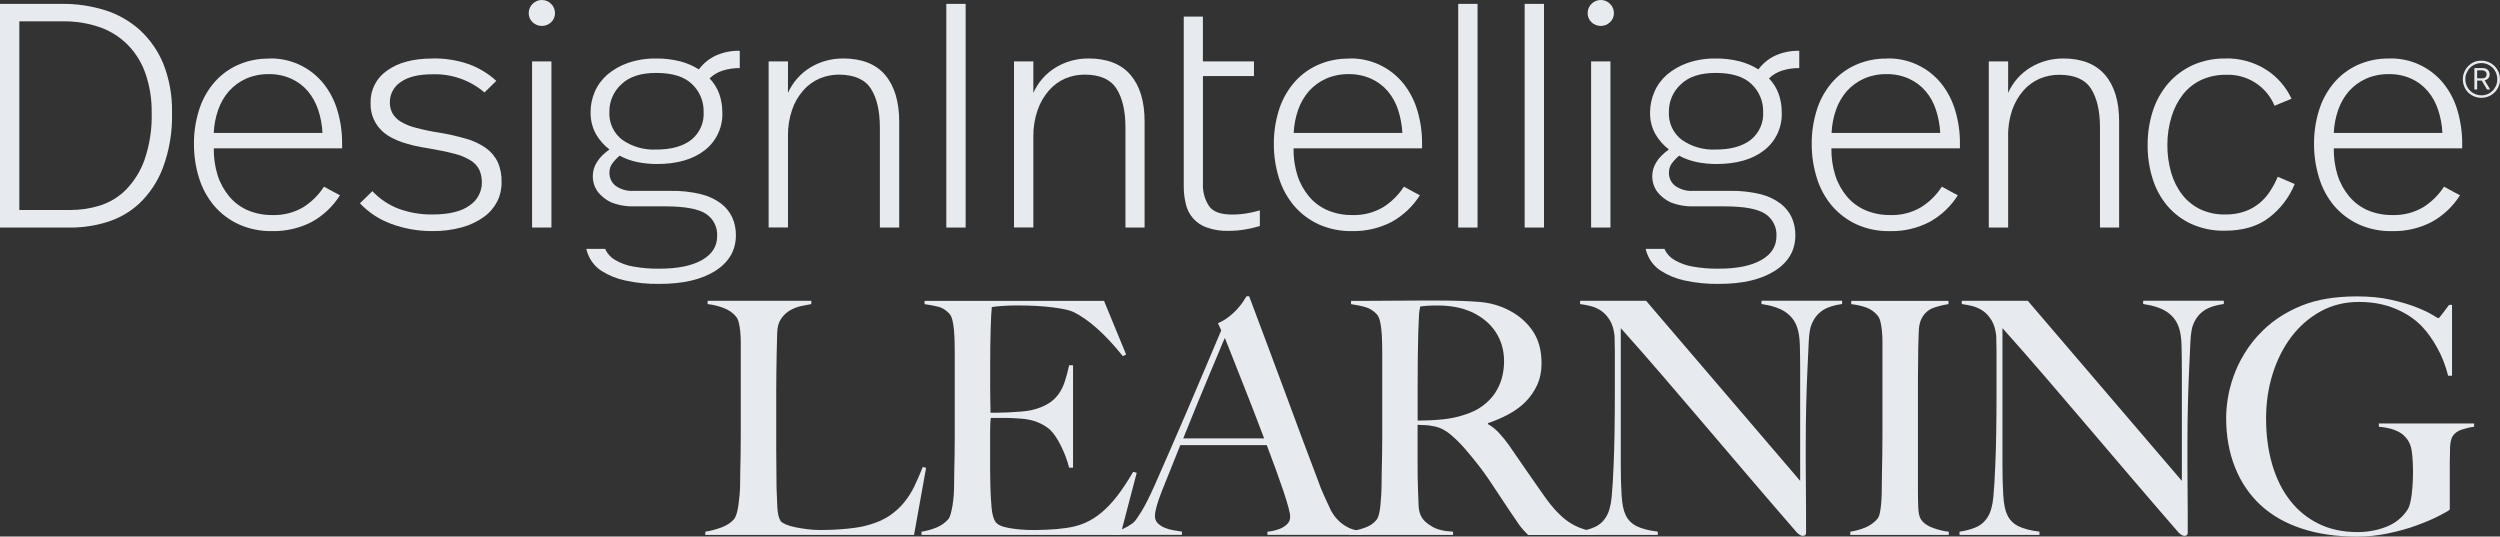
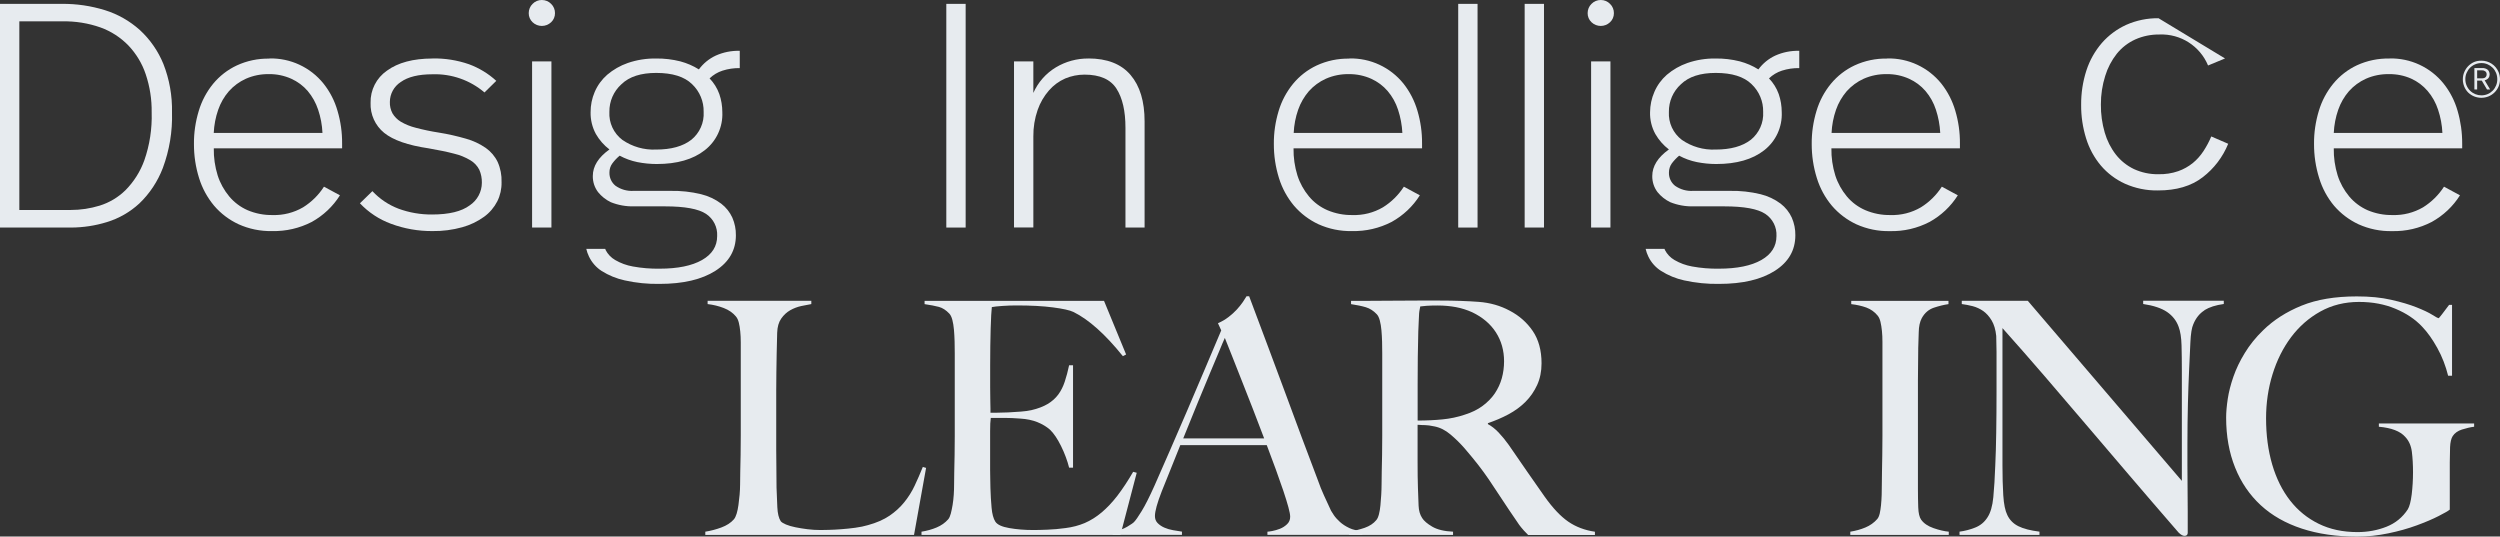
<svg xmlns="http://www.w3.org/2000/svg" id="Layer_2" data-name="Layer 2" viewBox="0 0 497.8 106.84">
  <rect x="0" y="0" width="497.8" height="106.84" fill="#333333" stroke="none" />
  <defs>
    <style>
      .cls-1 {
        fill: #e7ebef;
        stroke-width: 0px;
      }
    </style>
  </defs>
  <g id="Layer_1-2" data-name="Layer 1">
    <g>
      <g>
        <path class="cls-1" d="m182,106.52h-41.56v-.65c1.08-.17,2.15-.45,3.2-.84s1.89-.93,2.49-1.62c.22-.26.4-.64.55-1.13.15-.5.27-1.07.36-1.72.09-.65.16-1.33.23-2.04.06-.71.1-1.41.1-2.1,0-.6.01-1.42.03-2.46.02-1.03.04-2.17.07-3.4.02-1.23.03-2.49.03-3.79v-18.58c0-.77-.03-1.5-.1-2.17-.06-.67-.16-1.26-.29-1.78-.13-.52-.32-.93-.58-1.23-.61-.73-1.41-1.29-2.43-1.68-1.01-.39-2.08-.65-3.2-.78v-.65h20.65v.65c-.56.09-1.23.22-2.01.39s-1.51.45-2.2.84-1.28.94-1.78,1.65c-.5.71-.77,1.65-.81,2.82-.04,1.51-.08,2.89-.1,4.14-.02,1.25-.04,2.48-.06,3.69-.02,1.21-.03,2.46-.03,3.76v11.78c0,1.12.01,2.28.03,3.46.02,1.19.03,2.51.03,3.98.04,1.38.1,2.7.16,3.95.06,1.25.29,2.18.68,2.78.17.21.52.43,1.04.65.52.22,1.14.4,1.88.55.73.15,1.53.28,2.4.39.86.11,1.73.16,2.59.16.35,0,.9-.01,1.65-.03.75-.02,1.59-.06,2.49-.13s1.83-.16,2.78-.29c.95-.13,1.79-.3,2.52-.52,1.73-.47,3.16-1.1,4.31-1.88,1.14-.78,2.12-1.67,2.94-2.69.82-1.01,1.51-2.11,2.07-3.3.56-1.19,1.1-2.43,1.62-3.72l.65.19-2.4,13.34Z" />
        <path class="cls-1" d="m223.11,106.52h-39.62v-.65c1.08-.17,2.08-.45,3.01-.84s1.69-.93,2.3-1.62c.22-.26.39-.64.52-1.13.13-.5.25-1.07.36-1.72.11-.65.18-1.33.23-2.04s.07-1.41.07-2.1c0-.6.01-1.42.03-2.46.02-1.03.04-2.17.07-3.4.02-1.23.03-2.49.03-3.79v-16.38c0-.77-.01-1.57-.03-2.39-.02-.82-.07-1.6-.13-2.33-.06-.73-.17-1.39-.32-1.97s-.36-1-.61-1.26c-.65-.69-1.34-1.13-2.07-1.33-.73-.19-1.68-.38-2.85-.55v-.65h35.73l4.4,10.68-.65.33c-3.5-4.36-6.78-7.29-9.84-8.8-.73-.35-2.09-.65-4.08-.91-1.99-.26-4.4-.39-7.25-.39-.91,0-1.85.03-2.82.1-.97.07-1.67.14-2.1.23-.09.69-.16,2.12-.23,4.27-.06,2.16-.1,4.66-.1,7.51v4.14c0,1.12.01,2.04.03,2.75.02.71.03,1.26.03,1.65v.71h1.29c.65,0,1.39-.02,2.23-.06s1.68-.1,2.53-.16c.84-.07,1.54-.16,2.1-.29,1.29-.3,2.37-.71,3.24-1.23s1.56-1.14,2.11-1.88c.54-.73.97-1.59,1.29-2.56.32-.97.62-2.06.87-3.27h.78v20.39h-.78c-.35-1.38-.87-2.81-1.59-4.27s-1.46-2.57-2.23-3.3c-.69-.6-1.52-1.1-2.49-1.49-.97-.39-2.1-.63-3.4-.71-.65-.04-1.19-.08-1.62-.1-.43-.02-.86-.03-1.29-.03h-2.98c-.09.6-.13,1.49-.13,2.65v7.77c0,.69.01,1.35.03,1.97.02.63.03,1.16.03,1.59.04,1.38.12,2.69.23,3.91.11,1.23.36,2.15.74,2.75.39.61,1.32,1.04,2.78,1.29,1.47.26,3.06.39,4.79.39.73,0,1.67-.02,2.82-.07,1.14-.04,2.34-.15,3.59-.32,1.38-.17,2.65-.51,3.82-1,1.16-.5,2.29-1.2,3.37-2.11s2.13-2.02,3.14-3.33c1.01-1.32,2.06-2.9,3.14-4.76l.71.19-3.24,12.37Z" />
        <path class="cls-1" d="m252.37,106.52v-.65c.13,0,.44-.04.94-.13.49-.09,1.01-.24,1.55-.45.54-.21,1.01-.52,1.42-.91.41-.39.62-.88.62-1.49,0-.39-.12-1.02-.36-1.91-.24-.88-.57-1.96-1-3.24-.43-1.27-.93-2.69-1.49-4.24-.56-1.55-1.17-3.17-1.81-4.86h-17.22c-.65,1.64-1.27,3.21-1.88,4.69-.6,1.49-1.21,2.99-1.81,4.5-.91,2.33-1.36,3.97-1.36,4.92,0,.56.17,1.03.52,1.39s.79.67,1.33.91c.54.24,1.12.41,1.75.52.62.11,1.22.2,1.78.29v.65h-13.79v-.71c1.12-.13,2.08-.43,2.88-.91s1.26-.8,1.39-.97c.3-.3.8-1.01,1.49-2.14.69-1.12,1.53-2.78,2.52-4.98.91-2.03,1.92-4.34,3.04-6.93s2.28-5.25,3.46-7.99,2.36-5.5,3.53-8.29,2.27-5.38,3.3-7.8l-.65-1.43c.78-.34,1.48-.75,2.1-1.23.62-.47,1.17-.97,1.65-1.49.47-.52.87-1.01,1.2-1.49.32-.47.57-.86.74-1.16h.52c1.34,3.58,2.61,6.98,3.82,10.19,1.21,3.22,2.36,6.31,3.46,9.29,1.1,2.98,2.17,5.86,3.2,8.64,1.04,2.78,2.07,5.54,3.11,8.25.47,1.34.92,2.45,1.33,3.33.41.89.87,1.89,1.39,3.01.09.17.28.47.58.91s.7.87,1.2,1.33c.5.45,1.11.85,1.85,1.2.73.35,1.6.54,2.59.58v.78h-18.9Zm-8.48-39.23c-.26.56-.64,1.45-1.13,2.66-.5,1.21-1.11,2.68-1.85,4.4-.73,1.73-1.54,3.68-2.43,5.86-.88,2.18-1.85,4.54-2.88,7.09h16.12c-.73-1.94-1.48-3.88-2.23-5.83-.75-1.94-1.49-3.81-2.2-5.6-.71-1.79-1.36-3.43-1.94-4.92-.58-1.49-1.07-2.71-1.46-3.66Z" />
        <path class="cls-1" d="m304.28,106.52c-.39-.39-.67-.68-.84-.87-.17-.19-.37-.42-.58-.68-.22-.26-.49-.64-.81-1.13-.32-.49-.83-1.24-1.52-2.23-.82-1.21-1.54-2.3-2.17-3.27-.63-.97-1.26-1.93-1.91-2.88s-1.35-1.91-2.1-2.88c-.76-.97-1.65-2.06-2.69-3.27-.86-.99-1.8-1.92-2.82-2.78-1.01-.86-2.08-1.4-3.2-1.62-.82-.17-1.45-.26-1.88-.26-.39,0-.88-.02-1.49-.07v7.31c0,2.07.02,3.82.07,5.24.04,1.38.09,2.57.13,3.56.04.99.28,1.81.71,2.46.35.56,1.01,1.13,2.01,1.72.99.58,2.37.92,4.14,1v.65h-20.71v-.65c1.08-.17,2.11-.43,3.11-.77.99-.35,1.77-.86,2.33-1.55.22-.26.39-.65.52-1.17.13-.52.23-1.1.29-1.75.06-.65.12-1.34.16-2.07.04-.73.07-1.45.07-2.14,0-.6.01-1.42.03-2.46.02-1.03.04-2.17.07-3.4.02-1.23.03-2.49.03-3.79v-16.38c0-.77-.01-1.56-.03-2.36-.02-.8-.07-1.55-.13-2.26s-.17-1.36-.32-1.94-.36-1-.61-1.26c-.65-.69-1.37-1.15-2.17-1.39-.8-.24-1.78-.44-2.95-.62v-.65h2.65c1.47,0,3.13-.01,4.98-.03,1.86-.02,3.71-.03,5.57-.03h4.53c2.89,0,5.46.09,7.7.26,2.24.17,4.29.75,6.15,1.75,1.9.99,3.43,2.34,4.6,4.05,1.16,1.71,1.75,3.85,1.75,6.44,0,1.6-.29,3.03-.87,4.3-.58,1.27-1.36,2.4-2.33,3.37-.97.97-2.11,1.8-3.4,2.49-1.29.69-2.66,1.27-4.08,1.75v.19c.73.39,1.44.95,2.14,1.68.69.73,1.36,1.55,2.01,2.46,1.12,1.64,2.34,3.41,3.66,5.31,1.32,1.9,2.49,3.58,3.53,5.05,1.6,2.24,3.15,3.88,4.66,4.92,1.51,1.04,3.28,1.71,5.31,2.01v.65h-13.27Zm-6.41-40.33c-1.08-1.68-2.65-3.02-4.72-4.01-1.04-.47-2.13-.82-3.27-1.03-1.14-.21-2.34-.32-3.59-.32-.91,0-1.64.02-2.2.06-.56.05-.99.09-1.29.13-.04.26-.09.48-.13.68s-.08.44-.1.74c-.02.3-.04.72-.06,1.26-.02.54-.05,1.3-.1,2.3-.04,1.51-.08,3.22-.1,5.12-.02,1.9-.03,3.73-.03,5.5v7.12c1.77,0,3.42-.08,4.95-.23s3.01-.46,4.43-.94c1.38-.43,2.57-1.01,3.56-1.75s1.8-1.56,2.43-2.49c.62-.93,1.09-1.93,1.39-3.01.3-1.08.45-2.2.45-3.37,0-2.16-.54-4.08-1.62-5.76Z" />
-         <path class="cls-1" d="m362.96,61.79c-.97.61-1.72,1.53-2.23,2.78-.3.65-.5,1.85-.58,3.59-.09,1.75-.17,3.61-.26,5.6-.09,1.86-.16,4.05-.23,6.57-.06,2.53-.1,5.23-.1,8.12v4.14c0,1.51.01,3.05.03,4.63.02,1.58.03,3.14.03,4.69v4.21c0,.17-.06.31-.16.42-.11.11-.27.16-.48.16-.35,0-.73-.22-1.17-.65-3.67-4.23-7.01-8.11-10.03-11.65-3.02-3.54-5.9-6.92-8.64-10.13-2.74-3.22-5.43-6.36-8.06-9.42-2.63-3.06-5.42-6.23-8.35-9.52v27.32c0,2.2.05,4.19.16,5.96.11,1.77.38,3.08.81,3.95.47.99,1.22,1.74,2.23,2.23,1.01.5,2.41.85,4.17,1.07v.65h-15.92v-.65c1.03-.13,2.07-.4,3.11-.81,1.04-.41,1.86-1.09,2.46-2.04.6-.91.99-2.24,1.16-4.01s.3-3.88.39-6.35c.09-1.86.15-4.05.19-6.57s.06-5.23.06-8.12v-7.9c0-.86-.02-1.92-.06-3.17-.13-1.25-.43-2.28-.91-3.08-.48-.8-1.04-1.42-1.68-1.88-.65-.45-1.35-.77-2.1-.97-.76-.19-1.48-.33-2.17-.42v-.65h13.14l30.68,35.86v-22.01c0-1.73-.02-3.38-.06-4.95s-.24-2.82-.58-3.72c-.43-1.21-1.2-2.19-2.3-2.95-1.1-.75-2.69-1.28-4.76-1.59v-.65h16.05v.65c-1.6.22-2.88.63-3.85,1.23Z" />
        <path class="cls-1" d="m368.43,106.52v-.65c1.08-.17,2.08-.45,3.01-.84.93-.39,1.72-.95,2.36-1.68.22-.26.38-.63.49-1.1.11-.47.19-1.03.26-1.68.06-.65.11-1.33.13-2.04.02-.71.03-1.41.03-2.1,0-.6.01-1.42.03-2.46.02-1.03.04-2.17.06-3.4.02-1.23.03-2.49.03-3.79v-18.71c0-.78-.03-1.5-.1-2.17s-.16-1.27-.29-1.81-.32-.96-.58-1.26c-.6-.73-1.35-1.26-2.23-1.59-.89-.32-1.89-.55-3.01-.68v-.65h19.36v.65c-.91.13-1.88.37-2.91.71-1.03.35-1.83,1.04-2.4,2.07-.39.73-.59,1.66-.61,2.78-.02,1.12-.05,2.18-.1,3.17,0,1.08-.01,2.15-.03,3.21-.02,1.06-.03,2.13-.03,3.21v21.68c0,1.25.02,2.46.06,3.63.04,1.16.24,1.98.58,2.46.52.73,1.34,1.29,2.46,1.68,1.12.39,2.14.63,3.04.71v.65h-19.61Z" />
        <path class="cls-1" d="m438.96,61.79c-.97.61-1.72,1.53-2.23,2.78-.3.65-.5,1.85-.58,3.59-.09,1.75-.17,3.61-.26,5.6-.09,1.86-.16,4.05-.23,6.57-.06,2.53-.1,5.23-.1,8.12v4.14c0,1.51.01,3.05.03,4.63.02,1.58.03,3.14.03,4.69v4.21c0,.17-.06.31-.16.42-.11.11-.27.16-.48.16-.35,0-.73-.22-1.17-.65-3.67-4.23-7.01-8.11-10.03-11.65-3.02-3.54-5.9-6.92-8.64-10.13-2.74-3.22-5.43-6.36-8.06-9.42-2.63-3.06-5.42-6.23-8.35-9.52v27.32c0,2.2.05,4.19.16,5.96.11,1.77.38,3.08.81,3.95.47.99,1.22,1.74,2.23,2.23,1.01.5,2.41.85,4.17,1.07v.65h-15.92v-.65c1.03-.13,2.07-.4,3.11-.81,1.04-.41,1.86-1.09,2.46-2.04.6-.91.99-2.24,1.16-4.01.17-1.77.3-3.88.39-6.35.09-1.86.15-4.05.19-6.57.04-2.52.06-5.23.06-8.12v-7.9c0-.86-.02-1.92-.06-3.17-.13-1.25-.43-2.28-.91-3.08-.48-.8-1.04-1.42-1.68-1.88-.65-.45-1.35-.77-2.1-.97-.76-.19-1.48-.33-2.17-.42v-.65h13.14l30.68,35.86v-22.01c0-1.73-.02-3.38-.06-4.95-.04-1.57-.24-2.82-.58-3.72-.43-1.21-1.2-2.19-2.3-2.95-1.1-.75-2.69-1.28-4.76-1.59v-.65h16.05v.65c-1.6.22-2.88.63-3.85,1.23Z" />
        <path class="cls-1" d="m490.26,85.51c-.86.28-1.49.72-1.88,1.33-.3.47-.48,1.21-.52,2.2-.04.99-.06,1.99-.06,2.98v9.45c-.3.26-1.05.69-2.23,1.29-1.19.61-2.63,1.22-4.34,1.85-1.71.63-3.59,1.16-5.67,1.59-2.07.43-4.14.65-6.21.65-4.1,0-7.77-.53-11-1.59s-5.97-2.61-8.19-4.66c-2.22-2.05-3.93-4.55-5.11-7.51-1.19-2.96-1.78-6.27-1.78-9.94,0-1.08.11-2.32.32-3.72.21-1.4.59-2.88,1.13-4.43.54-1.55,1.29-3.13,2.27-4.72.97-1.6,2.19-3.11,3.66-4.53,2.07-2.03,4.62-3.66,7.64-4.89,3.02-1.23,6.69-1.84,11-1.84,2.59,0,4.88.22,6.86.68,1.99.45,3.66.95,5.02,1.49,1.36.54,2.41,1.03,3.14,1.49.73.45,1.14.68,1.23.68s.32-.26.71-.78.86-1.14,1.42-1.88h.58v14.11h-.78c-.48-1.94-1.19-3.78-2.14-5.5-.95-1.72-1.96-3.15-3.04-4.27-1.38-1.47-3.15-2.66-5.31-3.56-2.16-.91-4.57-1.36-7.25-1.36-2.85,0-5.42.64-7.7,1.91-2.29,1.27-4.23,2.98-5.83,5.11-1.6,2.14-2.83,4.6-3.69,7.38-.86,2.78-1.29,5.71-1.29,8.77,0,3.37.41,6.44,1.23,9.23.82,2.78,2.01,5.17,3.56,7.15,1.55,1.99,3.45,3.53,5.7,4.63,2.24,1.1,4.81,1.65,7.7,1.65,2.07,0,4-.36,5.79-1.07,1.79-.71,3.2-1.87,4.24-3.46.34-.56.6-1.55.78-2.98.17-1.42.26-2.89.26-4.4s-.08-2.87-.23-4.08c-.15-1.21-.59-2.2-1.33-2.98-.99-1.12-2.74-1.79-5.24-2.01v-.65h18.97v.65c-.73.09-1.53.27-2.4.55Z" />
      </g>
      <g id="Layer_2-2" data-name="Layer 2">
        <g id="Layer_1-2" data-name="Layer 1-2">
          <path class="cls-1" d="m12.33.77c2.91-.03,5.8.4,8.58,1.26,2.57.8,4.93,2.15,6.94,3.95,2.04,1.88,3.63,4.18,4.68,6.74,1.21,3.08,1.79,6.37,1.72,9.68.11,3.76-.51,7.51-1.82,11.04-1.02,2.67-2.61,5.09-4.68,7.07-1.85,1.71-4.07,2.99-6.49,3.72-2.3.71-4.69,1.07-7.1,1.08H0V.77h12.33ZM3.85,4.26v37.55h10.25c1.94,0,3.87-.29,5.73-.86,1.94-.6,3.71-1.66,5.16-3.08,1.67-1.69,2.95-3.72,3.75-5.95,1.07-3.06,1.56-6.3,1.46-9.54.04-2.57-.36-5.13-1.18-7.58-.71-2.14-1.89-4.09-3.44-5.73-1.56-1.61-3.46-2.84-5.56-3.6-2.44-.86-5.02-1.27-7.61-1.22H3.85Z" />
          <path class="cls-1" d="m53.64,11.64c4.18-.1,8.18,1.76,10.79,5.02,1.27,1.6,2.21,3.43,2.77,5.39.63,2.12.94,4.32.92,6.53v.95h-25.55c-.03,1.83.23,3.65.77,5.39.49,1.54,1.28,2.96,2.31,4.2.99,1.18,2.24,2.12,3.66,2.74,1.57.66,3.26.99,4.96.96,2.13.07,4.24-.47,6.08-1.54,1.67-1.04,3.1-2.45,4.16-4.11l3.18,1.72c-1.39,2.21-3.31,4.02-5.59,5.29-2.45,1.27-5.19,1.9-7.95,1.83-2.29.05-4.56-.42-6.65-1.36-1.87-.87-3.53-2.12-4.87-3.69-1.35-1.62-2.37-3.49-2.99-5.5-.69-2.2-1.03-4.5-1.02-6.8-.02-2.23.31-4.45.96-6.59.59-1.97,1.56-3.8,2.86-5.39,1.28-1.55,2.89-2.8,4.71-3.65,2.03-.94,4.25-1.4,6.49-1.36Zm-.06,3.12c-1.59-.03-3.17.28-4.62.92-1.29.58-2.44,1.43-3.38,2.48-.94,1.08-1.66,2.34-2.13,3.69-.52,1.49-.82,3.05-.89,4.62h21.65c-.07-1.57-.36-3.13-.86-4.62-.45-1.36-1.15-2.63-2.07-3.72-.9-1.05-2.02-1.88-3.28-2.45-1.39-.62-2.9-.94-4.42-.92Z" />
          <path class="cls-1" d="m86.1,11.64c2.48-.05,4.94.34,7.28,1.15,2.01.74,3.86,1.86,5.44,3.31l-2.35,2.31c-2.88-2.46-6.58-3.75-10.37-3.62-2.76,0-4.86.51-6.3,1.54-1.35.87-2.17,2.37-2.17,3.98-.03.78.15,1.56.52,2.26.4.68.97,1.25,1.65,1.66.93.55,1.94.95,2.99,1.21,1.51.4,3.04.72,4.59.96,1.82.29,3.62.7,5.39,1.21,1.41.39,2.74,1.01,3.95,1.84,1.02.72,1.84,1.68,2.38,2.81.56,1.26.82,2.63.77,4.01.03,1.32-.26,2.64-.85,3.82-.63,1.22-1.53,2.28-2.64,3.08-1.31.94-2.77,1.64-4.32,2.07-1.94.54-3.94.8-5.95.77-2.82.02-5.62-.47-8.27-1.46-2.34-.86-4.45-2.25-6.17-4.07l2.48-2.42c1.45,1.55,3.24,2.75,5.22,3.5,2.13.78,4.38,1.17,6.65,1.15,3.39,0,5.89-.61,7.51-1.82,1.5-1,2.41-2.68,2.42-4.49.02-.9-.15-1.78-.51-2.6-.4-.78-1.01-1.43-1.76-1.88-1.02-.61-2.12-1.06-3.28-1.33-1.36-.36-3.08-.71-5.09-1.06-4.07-.6-7.01-1.62-8.82-3.08-1.79-1.46-2.79-3.67-2.7-5.98-.06-2.55,1.16-4.95,3.26-6.4,2.21-1.61,5.22-2.41,9.04-2.42Z" />
          <path class="cls-1" d="m107.89,0c.7,0,1.37.27,1.85.77.5.48.78,1.15.77,1.85.01.69-.27,1.34-.77,1.81-1.04.98-2.66.98-3.69,0-.5-.47-.78-1.13-.77-1.81,0-.7.27-1.37.77-1.85.48-.5,1.15-.78,1.84-.77Zm1.91,45.31h-3.85V12.22h3.85v33.09Z" />
-           <path class="cls-1" d="m167.84,11.64c3.74,0,6.54,1.09,8.4,3.28,1.86,2.18,2.79,5.27,2.81,9.25v21.14h-3.85v-19.88c0-3.31-.59-5.9-1.78-7.76-1.19-1.86-3.31-2.79-6.37-2.81-1.32,0-2.63.26-3.85.77-1.24.54-2.35,1.34-3.24,2.36-.99,1.12-1.75,2.43-2.23,3.85-.58,1.7-.86,3.48-.83,5.28v18.18h-3.85V12.22h3.85v6.28c.94-2.11,2.51-3.89,4.49-5.09,1.95-1.17,4.19-1.78,6.47-1.76Z" />
          <path class="cls-1" d="m192.28,45.31h-3.85V.77h3.85v44.54Z" />
          <path class="cls-1" d="m216.71,11.64c3.73,0,6.53,1.09,8.4,3.28s2.8,5.27,2.8,9.25v21.14h-3.81v-19.88c0-3.31-.59-5.9-1.78-7.76-1.19-1.87-3.31-2.81-6.37-2.81-1.32,0-2.63.26-3.85.77-1.25.55-2.36,1.37-3.25,2.4-.98,1.13-1.74,2.44-2.23,3.85-.59,1.7-.88,3.48-.86,5.28v18.13h-3.85V12.22h3.85v6.28c.94-2.12,2.5-3.89,4.49-5.09,1.95-1.17,4.19-1.78,6.47-1.76Z" />
-           <path class="cls-1" d="m239.53,12.22h10.16v2.93h-10.16v21.39c-.08,1.59.34,3.16,1.21,4.49.77,1.13,2.31,1.69,4.58,1.69,1,0,2.01-.08,3-.25.86-.14,1.71-.34,2.54-.58v3.12c-.94.28-1.9.5-2.87.67-1.13.2-2.29.29-3.44.29-1.45.04-2.89-.19-4.26-.67-2.11-.73-3.69-2.5-4.17-4.68-.28-1.17-.42-2.36-.41-3.56V3.31h3.81v8.91Z" />
          <path class="cls-1" d="m268.68,11.64c4.18-.1,8.17,1.76,10.79,5.02,1.26,1.6,2.2,3.43,2.77,5.39.63,2.12.94,4.32.92,6.53v.95h-25.59c-.03,1.83.23,3.65.77,5.39.49,1.54,1.28,2.96,2.31,4.2.99,1.19,2.25,2.12,3.68,2.74,1.57.66,3.26.99,4.96.96,2.13.07,4.24-.46,6.08-1.54,1.68-1.04,3.1-2.45,4.17-4.11l3.18,1.72c-1.39,2.21-3.32,4.02-5.6,5.29-2.45,1.27-5.18,1.9-7.94,1.83-2.29.05-4.56-.42-6.65-1.36-1.87-.87-3.53-2.13-4.87-3.69-1.35-1.62-2.37-3.49-2.99-5.5-.69-2.2-1.03-4.5-1.02-6.8-.02-2.23.31-4.45.96-6.59.59-1.97,1.57-3.8,2.87-5.39,1.28-1.55,2.89-2.8,4.71-3.65,2.03-.94,4.25-1.4,6.49-1.36Zm-.06,3.12c-1.59-.03-3.17.28-4.62.92-1.29.58-2.44,1.43-3.38,2.48-.93,1.09-1.66,2.34-2.13,3.69-.52,1.49-.82,3.05-.89,4.62h21.64c-.08-1.57-.37-3.13-.86-4.62-.44-1.36-1.14-2.63-2.07-3.72-.9-1.05-2.02-1.88-3.28-2.45-1.39-.62-2.89-.93-4.41-.92h0Z" />
          <path class="cls-1" d="m294.21,45.31h-3.85V.77h3.85v44.54Z" />
          <path class="cls-1" d="m307.44,45.31h-3.85V.77h3.85v44.54Z" />
          <path class="cls-1" d="m318.76,0c.69,0,1.35.27,1.83.77.5.48.78,1.15.77,1.85.01.69-.27,1.34-.77,1.81-1.04.98-2.66.98-3.69,0-.5-.47-.78-1.13-.77-1.81,0-.7.27-1.37.77-1.85.48-.5,1.16-.78,1.86-.77Zm1.91,45.31h-3.85V12.22h3.85v33.09Z" />
          <path class="cls-1" d="m375.78,11.64c4.18-.1,8.17,1.76,10.79,5.02,1.26,1.6,2.2,3.43,2.77,5.39.63,2.12.94,4.32.92,6.53v.95h-25.59c-.03,1.83.23,3.65.77,5.39.49,1.54,1.28,2.96,2.31,4.2,1,1.19,2.27,2.13,3.7,2.74,1.57.66,3.26.99,4.96.96,2.13.07,4.24-.46,6.08-1.54,1.68-1.04,3.1-2.45,4.17-4.11l3.18,1.72c-1.39,2.21-3.32,4.02-5.6,5.29-2.45,1.28-5.19,1.91-7.95,1.84-2.29.05-4.56-.42-6.65-1.36-1.87-.87-3.53-2.13-4.87-3.69-1.36-1.62-2.38-3.5-3-5.52-.69-2.2-1.03-4.5-1.02-6.8-.02-2.23.31-4.45.96-6.59.59-1.97,1.56-3.8,2.87-5.39,1.28-1.55,2.89-2.8,4.71-3.65,2.03-.94,4.25-1.4,6.49-1.36Zm-.06,3.12c-1.59-.03-3.17.28-4.62.92-1.29.58-2.43,1.43-3.38,2.48-.93,1.09-1.66,2.34-2.13,3.69-.52,1.49-.82,3.05-.89,4.62h21.64c-.08-1.57-.37-3.13-.86-4.62-.44-1.36-1.14-2.63-2.07-3.72-.9-1.05-2.02-1.88-3.28-2.45-1.39-.62-2.89-.94-4.41-.92Z" />
-           <path class="cls-1" d="m410.76,11.64c3.73,0,6.53,1.09,8.4,3.28,1.87,2.18,2.8,5.27,2.8,9.25v21.14h-3.81v-19.88c0-3.31-.59-5.9-1.78-7.76-1.19-1.86-3.31-2.79-6.37-2.78-1.32,0-2.63.26-3.85.77-1.24.54-2.35,1.34-3.24,2.36-.98,1.13-1.74,2.44-2.23,3.85-.58,1.7-.86,3.48-.82,5.28v18.16h-3.85V12.22h3.85v6.28c.94-2.12,2.5-3.89,4.49-5.09,1.94-1.16,4.17-1.77,6.43-1.76Z" />
-           <path class="cls-1" d="m443.05,11.64c2.89-.08,5.73.69,8.18,2.23,2.2,1.41,3.96,3.42,5.06,5.79l-3.38,1.4c-1.61-3.88-5.47-6.34-9.67-6.17-1.67-.02-3.32.31-4.84.99-1.42.65-2.68,1.62-3.66,2.84-1.04,1.32-1.82,2.81-2.31,4.42-.58,1.84-.87,3.76-.86,5.69-.02,1.9.24,3.78.77,5.6.46,1.59,1.21,3.08,2.23,4.39.96,1.22,2.19,2.2,3.59,2.87,1.53.7,3.19,1.05,4.87,1.02,1.34.03,2.68-.17,3.95-.61,1.05-.37,2.03-.92,2.9-1.62.83-.68,1.54-1.49,2.13-2.39.6-.92,1.12-1.89,1.54-2.9l3.37,1.46c-1.07,2.63-2.81,4.92-5.06,6.65-2.28,1.77-5.26,2.65-8.94,2.64-2.26.04-4.5-.42-6.56-1.34-1.85-.84-3.49-2.08-4.8-3.62-1.33-1.58-2.32-3.42-2.93-5.39-.67-2.16-1.01-4.42-.99-6.68-.02-2.33.33-4.65,1.05-6.87.65-2.01,1.7-3.87,3.08-5.47,1.34-1.53,2.99-2.75,4.84-3.6,2.03-.9,4.23-1.35,6.44-1.32Z" />
+           <path class="cls-1" d="m443.05,11.64l-3.38,1.4c-1.61-3.88-5.47-6.34-9.67-6.17-1.67-.02-3.32.31-4.84.99-1.42.65-2.68,1.62-3.66,2.84-1.04,1.32-1.82,2.81-2.31,4.42-.58,1.84-.87,3.76-.86,5.69-.02,1.9.24,3.78.77,5.6.46,1.59,1.21,3.08,2.23,4.39.96,1.22,2.19,2.2,3.59,2.87,1.53.7,3.19,1.05,4.87,1.02,1.34.03,2.68-.17,3.95-.61,1.05-.37,2.03-.92,2.9-1.62.83-.68,1.54-1.49,2.13-2.39.6-.92,1.12-1.89,1.54-2.9l3.37,1.46c-1.07,2.63-2.81,4.92-5.06,6.65-2.28,1.77-5.26,2.65-8.94,2.64-2.26.04-4.5-.42-6.56-1.34-1.85-.84-3.49-2.08-4.8-3.62-1.33-1.58-2.32-3.42-2.93-5.39-.67-2.16-1.01-4.42-.99-6.68-.02-2.33.33-4.65,1.05-6.87.65-2.01,1.7-3.87,3.08-5.47,1.34-1.53,2.99-2.75,4.84-3.6,2.03-.9,4.23-1.35,6.44-1.32Z" />
          <path class="cls-1" d="m475.79,11.64c4.18-.1,8.18,1.76,10.79,5.02,1.27,1.6,2.21,3.43,2.77,5.39.62,2.12.93,4.32.92,6.53v.95h-25.57c-.03,1.83.23,3.65.77,5.39.49,1.54,1.28,2.96,2.31,4.2.99,1.18,2.25,2.12,3.66,2.74,1.57.66,3.26.99,4.96.96,2.13.07,4.24-.47,6.08-1.54,1.68-1.05,3.1-2.45,4.17-4.11l3.18,1.72c-1.39,2.21-3.32,4.02-5.6,5.29-2.45,1.28-5.19,1.91-7.95,1.84-2.29.05-4.56-.42-6.65-1.36-1.87-.87-3.53-2.13-4.87-3.69-1.35-1.62-2.36-3.5-2.97-5.52-.69-2.2-1.03-4.5-1.02-6.8-.02-2.23.31-4.45.96-6.59.59-1.97,1.56-3.8,2.86-5.39,1.28-1.56,2.9-2.82,4.74-3.68,2.03-.93,4.24-1.38,6.47-1.34Zm-.07,3.12c-1.59-.03-3.17.28-4.62.92-1.29.58-2.44,1.43-3.38,2.48-.94,1.09-1.66,2.34-2.13,3.69-.52,1.49-.82,3.05-.89,4.62h21.63c-.07-1.57-.36-3.13-.86-4.62-.44-1.36-1.14-2.63-2.07-3.72-.9-1.06-2.03-1.91-3.3-2.48-1.38-.61-2.88-.91-4.39-.89Z" />
          <path class="cls-1" d="m358.27,13.56v-3.44c-1.65-.05-3.29.28-4.8.96-1.32.62-2.47,1.56-3.34,2.74-1.14-.72-2.39-1.25-3.69-1.6-1.58-.4-3.2-.59-4.83-.57-1.91-.03-3.8.27-5.6.89-1.5.52-2.9,1.32-4.11,2.35-1.07.94-1.92,2.1-2.48,3.41-.56,1.28-.85,2.66-.86,4.05-.04,1.51.32,3,1.05,4.33.69,1.2,1.61,2.25,2.7,3.08-2.2,1.57-3.31,3.33-3.31,5.29-.02,1.16.35,2.29,1.05,3.21.68.84,1.55,1.53,2.53,2,1.47.59,3.04.87,4.62.83h6.13c3.95,0,6.67.5,8.18,1.5,1.47.98,2.32,2.66,2.22,4.42,0,2.03-1.01,3.63-3.02,4.77-2.01,1.14-4.83,1.72-8.44,1.72-1.79.03-3.58-.12-5.34-.44-1.23-.22-2.42-.65-3.5-1.28-.82-.47-1.48-1.17-1.91-2-.04-.07-.05-.15-.08-.23h-3.76c.12.53.3,1.05.54,1.54.56,1.17,1.44,2.16,2.54,2.86,1.41.89,2.95,1.52,4.58,1.88,2.28.5,4.6.74,6.94.7,4.72,0,8.42-.87,11.14-2.61,2.72-1.74,4.07-4.09,4.07-7.07.02-1.2-.22-2.39-.7-3.5-.5-1.1-1.27-2.06-2.23-2.8-1.19-.89-2.56-1.53-4.01-1.88-1.98-.48-4.01-.7-6.04-.66h-7.38c-1.28.08-2.55-.28-3.6-1.02-.8-.64-1.25-1.62-1.21-2.64,0-.65.19-1.28.57-1.81.43-.57.92-1.09,1.46-1.54,1.11.6,2.3,1.03,3.54,1.28,1.27.25,2.56.38,3.85.38,4.03,0,7.22-.91,9.55-2.74,2.32-1.81,3.62-4.63,3.49-7.57,0-1.23-.2-2.46-.6-3.62-.42-1.17-1.08-2.23-1.94-3.12.73-.7,1.61-1.23,2.57-1.54,1.12-.36,2.29-.53,3.47-.51Zm-9.67,14.29c-1.66,1.28-3.99,1.93-7,1.93-2.39.11-4.75-.57-6.71-1.93-1.73-1.31-2.7-3.4-2.58-5.57-.03-2.09.84-4.1,2.39-5.5,1.59-1.54,3.91-2.26,6.94-2.26,3.22,0,5.6.74,7.13,2.23,1.52,1.44,2.36,3.45,2.31,5.53.13,2.15-.8,4.22-2.47,5.57Z" />
          <path class="cls-1" d="m147.3,13.56v-3.44c-1.65-.05-3.29.28-4.8.96-1.32.62-2.47,1.56-3.34,2.74-1.14-.72-2.39-1.25-3.69-1.6-1.58-.4-3.2-.59-4.83-.57-1.92-.03-3.82.27-5.63.89-1.5.52-2.9,1.32-4.11,2.35-1.07.94-1.92,2.1-2.48,3.41-.55,1.28-.83,2.66-.82,4.05-.03,1.51.33,3,1.05,4.33.69,1.2,1.61,2.25,2.7,3.08-2.2,1.57-3.31,3.33-3.31,5.29-.02,1.16.35,2.29,1.05,3.21.68.84,1.55,1.53,2.53,2,1.47.59,3.04.87,4.62.83h6.17c3.95,0,6.67.5,8.18,1.5,1.47.98,2.31,2.66,2.21,4.42,0,2.03-1.01,3.63-3.02,4.77s-4.82,1.72-8.43,1.72c-1.79.03-3.58-.12-5.35-.44-1.23-.22-2.42-.65-3.5-1.28-.82-.47-1.48-1.17-1.91-2,0-.07-.05-.15-.08-.23h-3.77c.12.53.3,1.05.54,1.54.56,1.17,1.43,2.16,2.51,2.86,1.41.89,2.96,1.52,4.59,1.88,2.28.51,4.6.74,6.94.7,4.71,0,8.42-.87,11.14-2.61,2.71-1.74,4.07-4.1,4.07-7.07.02-1.2-.22-2.39-.7-3.5-.5-1.1-1.26-2.06-2.23-2.8-1.19-.89-2.56-1.53-4.01-1.88-1.98-.48-4.01-.7-6.04-.66h-7.38c-1.29.08-2.56-.28-3.61-1.02-.8-.64-1.24-1.62-1.21-2.64,0-.65.19-1.29.58-1.81.42-.57.91-1.09,1.46-1.54,1.11.6,2.3,1.03,3.53,1.28,1.27.25,2.56.38,3.85.38,4.03,0,7.22-.91,9.55-2.74,2.33-1.8,3.64-4.63,3.51-7.57,0-1.23-.2-2.46-.6-3.62-.42-1.17-1.08-2.23-1.94-3.12.73-.7,1.61-1.23,2.57-1.54,1.12-.36,2.29-.53,3.47-.51Zm-9.67,14.29c-1.65,1.28-3.98,1.93-7,1.93-2.39.11-4.75-.57-6.71-1.93-1.73-1.31-2.7-3.4-2.58-5.57-.03-2.09.84-4.1,2.39-5.5,1.59-1.54,3.91-2.26,6.94-2.26,3.22,0,5.6.74,7.13,2.23,1.52,1.44,2.36,3.45,2.31,5.53.13,2.15-.8,4.22-2.47,5.57Z" />
          <path class="cls-1" d="m494.1,12.08c1.49,0,2.83.88,3.41,2.25.2.46.29.96.29,1.46,0,.5-.1.99-.29,1.45-.38.88-1.09,1.58-1.98,1.95-.93.38-1.96.38-2.89,0-.44-.18-.84-.44-1.18-.77-.33-.33-.59-.73-.77-1.16-.19-.46-.29-.95-.29-1.45,0-.5.09-1,.29-1.46.37-.9,1.08-1.62,1.97-2.01.46-.18.95-.27,1.44-.25Zm0,.48c-.43,0-.85.08-1.25.25-.77.32-1.38.94-1.7,1.71-.17.4-.26.83-.25,1.26,0,.43.08.85.25,1.25.69,1.63,2.56,2.39,4.19,1.71.38-.16.72-.4,1.01-.69.59-.61.92-1.43.91-2.27,0-.43-.08-.86-.24-1.26-.16-.38-.38-.73-.67-1.02-.29-.29-.63-.52-1.01-.69-.39-.17-.82-.26-1.25-.25Zm.15.99c.39-.02.78.09,1.09.33.38.35.5.9.32,1.38-.05.13-.13.25-.22.35-.09.1-.2.18-.32.24-.12.07-.25.11-.38.13l1.09,1.83h-.62l-1.04-1.76h-.92v1.76h-.55v-4.26h1.55Zm-1,.46v1.59h1.02c.23,0,.45-.06.62-.2.17-.15.26-.37.25-.6.01-.22-.08-.44-.25-.58-.18-.14-.4-.22-.63-.21h-1.01Z" />
        </g>
      </g>
    </g>
  </g>
</svg>